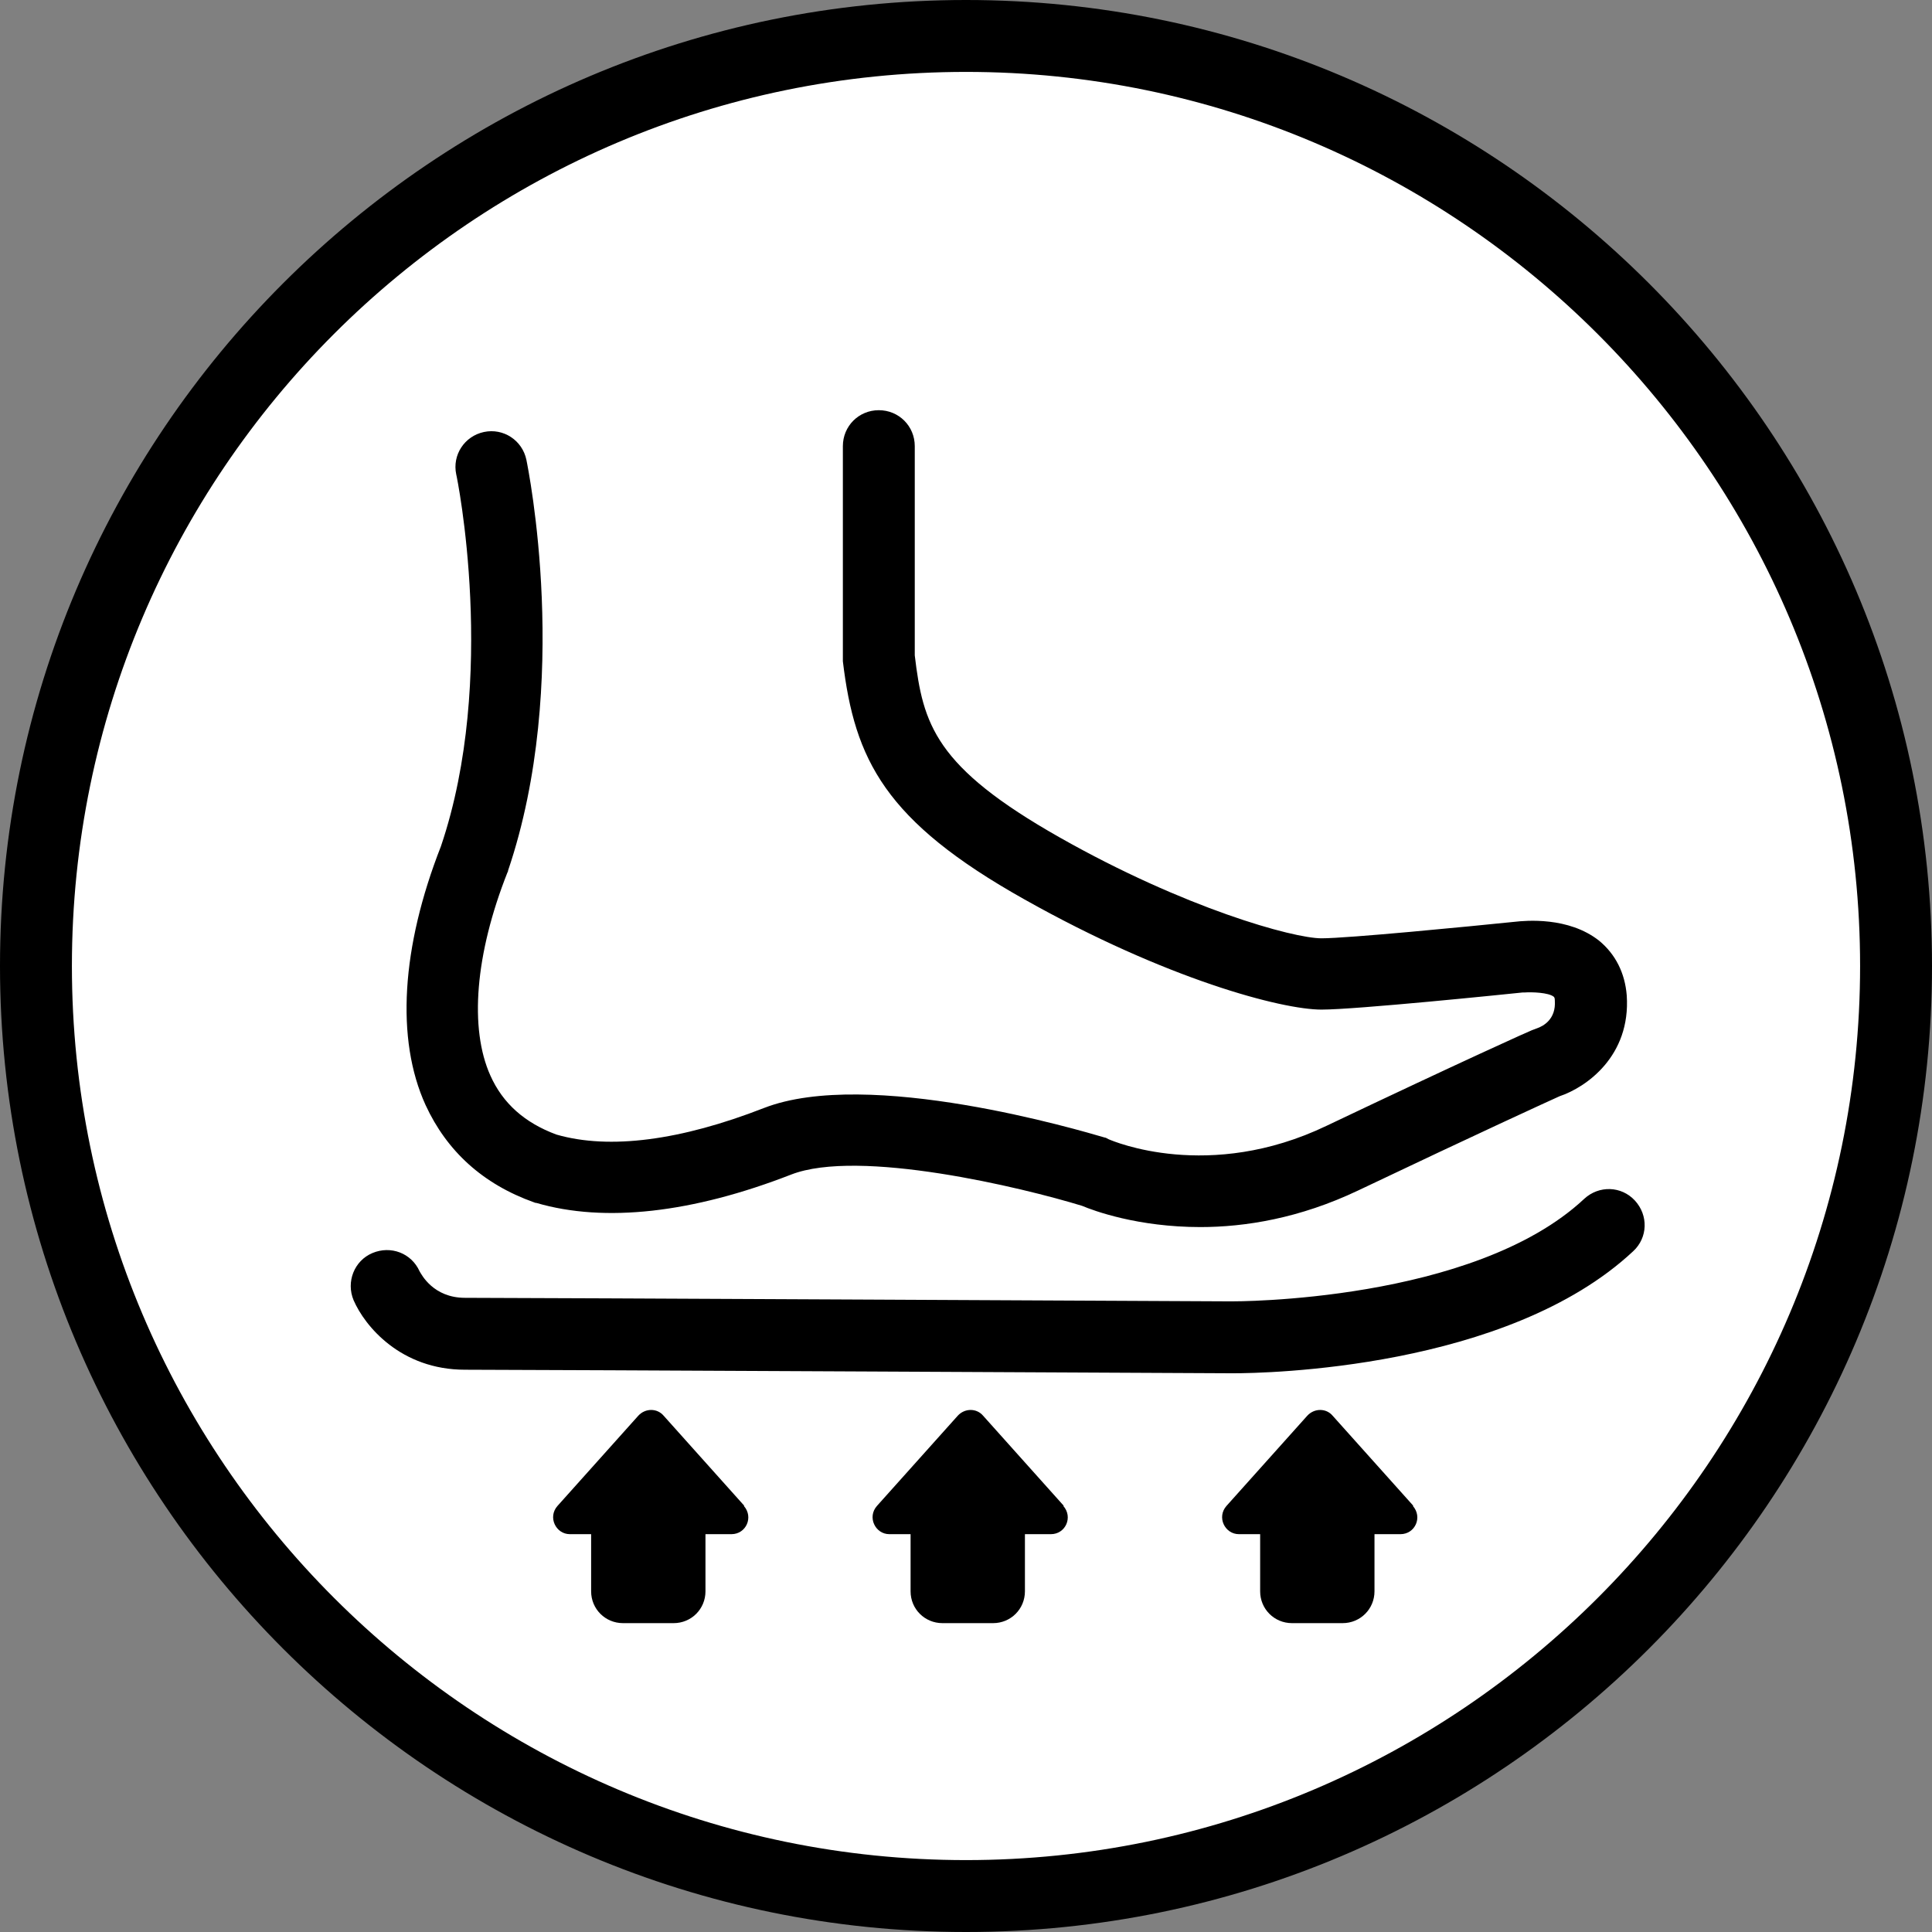
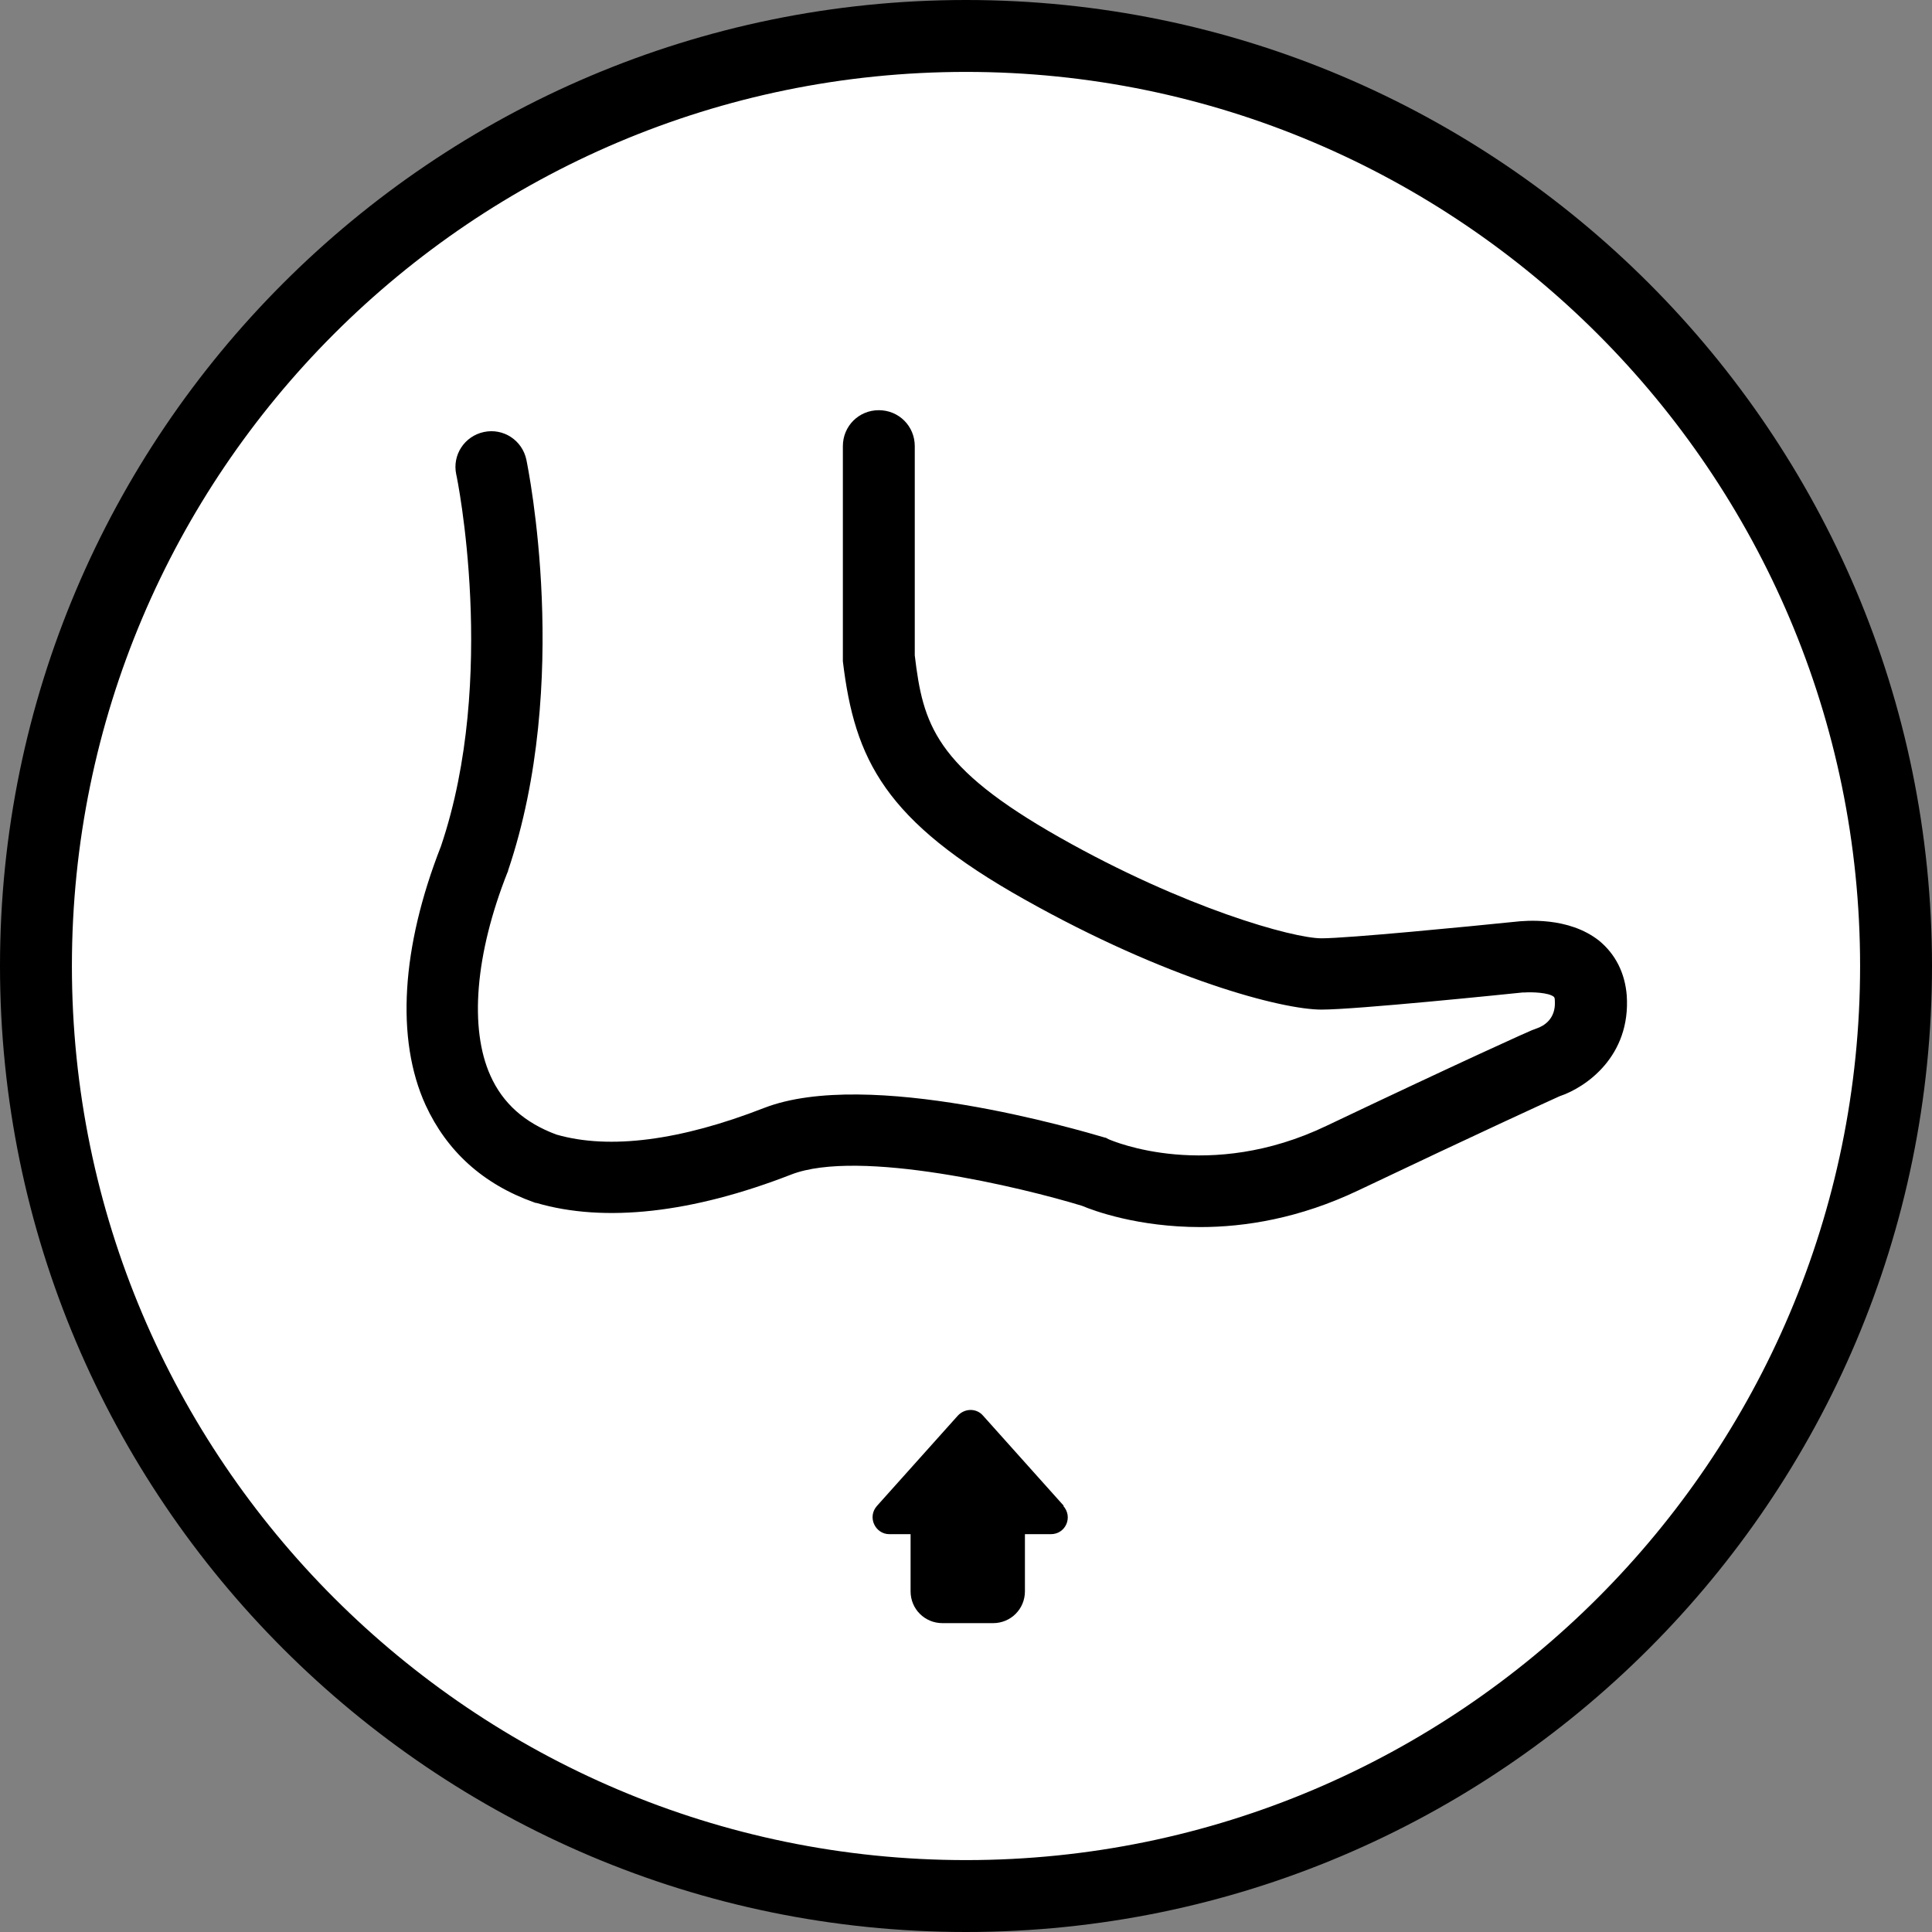
<svg xmlns="http://www.w3.org/2000/svg" width="60" height="60" viewBox="0 0 60 60" fill="none">
  <rect x="0" y="0" width="60" height="60" fill="#808080" stroke="none" />
  <path d="M30 59.066C45.921 59.066 58.828 46.159 58.828 30.238C58.828 14.316 45.921 1.409 30 1.409C14.078 1.409 1.171 14.316 1.171 30.238C1.171 46.159 14.078 59.066 30 59.066Z" fill="white" />
  <path d="M30 60C13.453 60 0 46.547 0 30C0 13.453 13.453 0 30 0C46.547 0 60 13.453 60 30C60 46.547 46.547 60 30 60ZM30 2.233C14.68 2.233 2.233 14.68 2.233 30C2.233 45.32 14.698 57.767 30 57.767C45.302 57.767 57.767 45.302 57.767 30C57.767 14.698 45.302 2.233 30 2.233Z" fill="black" />
  <path d="M37.286 38.108C35.328 38.108 33.955 37.596 33.607 37.449C31.759 36.882 26.67 35.656 24.565 36.479C21.508 37.669 18.781 37.98 16.658 37.358C16.64 37.358 16.621 37.358 16.585 37.34C14.992 36.772 13.876 35.747 13.217 34.319C12.283 32.27 12.466 29.414 13.693 26.284C15.468 21.049 14.187 14.789 14.169 14.734C14.04 14.13 14.425 13.545 15.029 13.416C15.633 13.288 16.219 13.673 16.347 14.277C16.402 14.551 17.756 21.196 15.779 27.035C15.779 27.035 15.779 27.071 15.761 27.09C14.754 29.634 14.571 31.94 15.23 33.404C15.615 34.265 16.292 34.869 17.28 35.235C18.928 35.711 21.142 35.418 23.723 34.411C26.963 33.148 33.552 35.107 34.303 35.326C34.339 35.326 34.394 35.363 34.431 35.381C34.559 35.436 37.543 36.717 41.203 34.96C45.395 32.965 47.555 31.995 47.573 31.995C47.628 31.977 47.665 31.958 47.719 31.94C47.939 31.867 48.324 31.647 48.287 31.08C48.287 30.988 48.269 30.97 48.25 30.952C48.086 30.823 47.573 30.805 47.335 30.823C47.335 30.823 47.298 30.823 47.28 30.823C46.749 30.878 42.119 31.354 41.039 31.354C39.812 31.354 36.243 30.421 31.814 27.931C27.476 25.497 26.542 23.593 26.176 20.537C26.176 20.5 26.176 20.445 26.176 20.409V13.856C26.176 13.233 26.67 12.739 27.292 12.739C27.915 12.739 28.409 13.233 28.409 13.856V20.354C28.665 22.495 29.031 23.813 32.912 26.009C36.792 28.206 40.16 29.14 41.039 29.14C41.862 29.14 45.615 28.773 47.042 28.627C47.372 28.59 48.708 28.462 49.66 29.213C50.172 29.634 50.465 30.219 50.52 30.915C50.648 32.8 49.257 33.77 48.433 34.045C48.067 34.21 45.944 35.18 42.173 36.974C40.361 37.834 38.677 38.108 37.268 38.108H37.286Z" fill="black" />
-   <path d="M38.309 42.648C38.309 42.648 38.236 42.648 38.217 42.648C37.998 42.648 16.326 42.538 14.441 42.538C12.446 42.538 11.329 41.184 10.981 40.379C10.743 39.811 11 39.152 11.567 38.914C12.134 38.676 12.775 38.914 13.031 39.482C13.086 39.573 13.452 40.305 14.441 40.305C16.326 40.305 38.016 40.415 38.236 40.415C38.309 40.415 45.758 40.452 49.2 37.23C49.657 36.809 50.353 36.828 50.774 37.285C51.195 37.743 51.176 38.438 50.719 38.859C46.802 42.52 39.279 42.648 38.309 42.648Z" fill="black" />
  <path d="M33.038 46.766L30.531 43.966C30.329 43.728 29.963 43.728 29.744 43.966L27.236 46.766C26.925 47.114 27.181 47.645 27.62 47.645H28.279V49.42C28.279 49.969 28.718 50.408 29.268 50.408H30.842C31.391 50.408 31.83 49.969 31.83 49.42V47.645H32.636C33.093 47.645 33.331 47.114 33.02 46.766H33.038Z" fill="black" />
-   <path d="M23.117 46.766L20.61 43.966C20.408 43.728 20.042 43.728 19.823 43.966L17.315 46.766C17.004 47.114 17.26 47.645 17.699 47.645H18.358V49.42C18.358 49.969 18.798 50.408 19.347 50.408H20.921C21.47 50.408 21.909 49.969 21.909 49.42V47.645H22.715C23.172 47.645 23.41 47.114 23.099 46.766H23.117Z" fill="black" />
-   <path d="M43.894 46.766L41.386 43.966C41.185 43.728 40.819 43.728 40.599 43.966L38.091 46.766C37.78 47.114 38.036 47.645 38.476 47.645H39.135V49.42C39.135 49.969 39.574 50.408 40.123 50.408H41.697C42.246 50.408 42.686 49.969 42.686 49.42V47.645H43.491C43.949 47.645 44.187 47.114 43.875 46.766H43.894Z" fill="black" />
</svg>